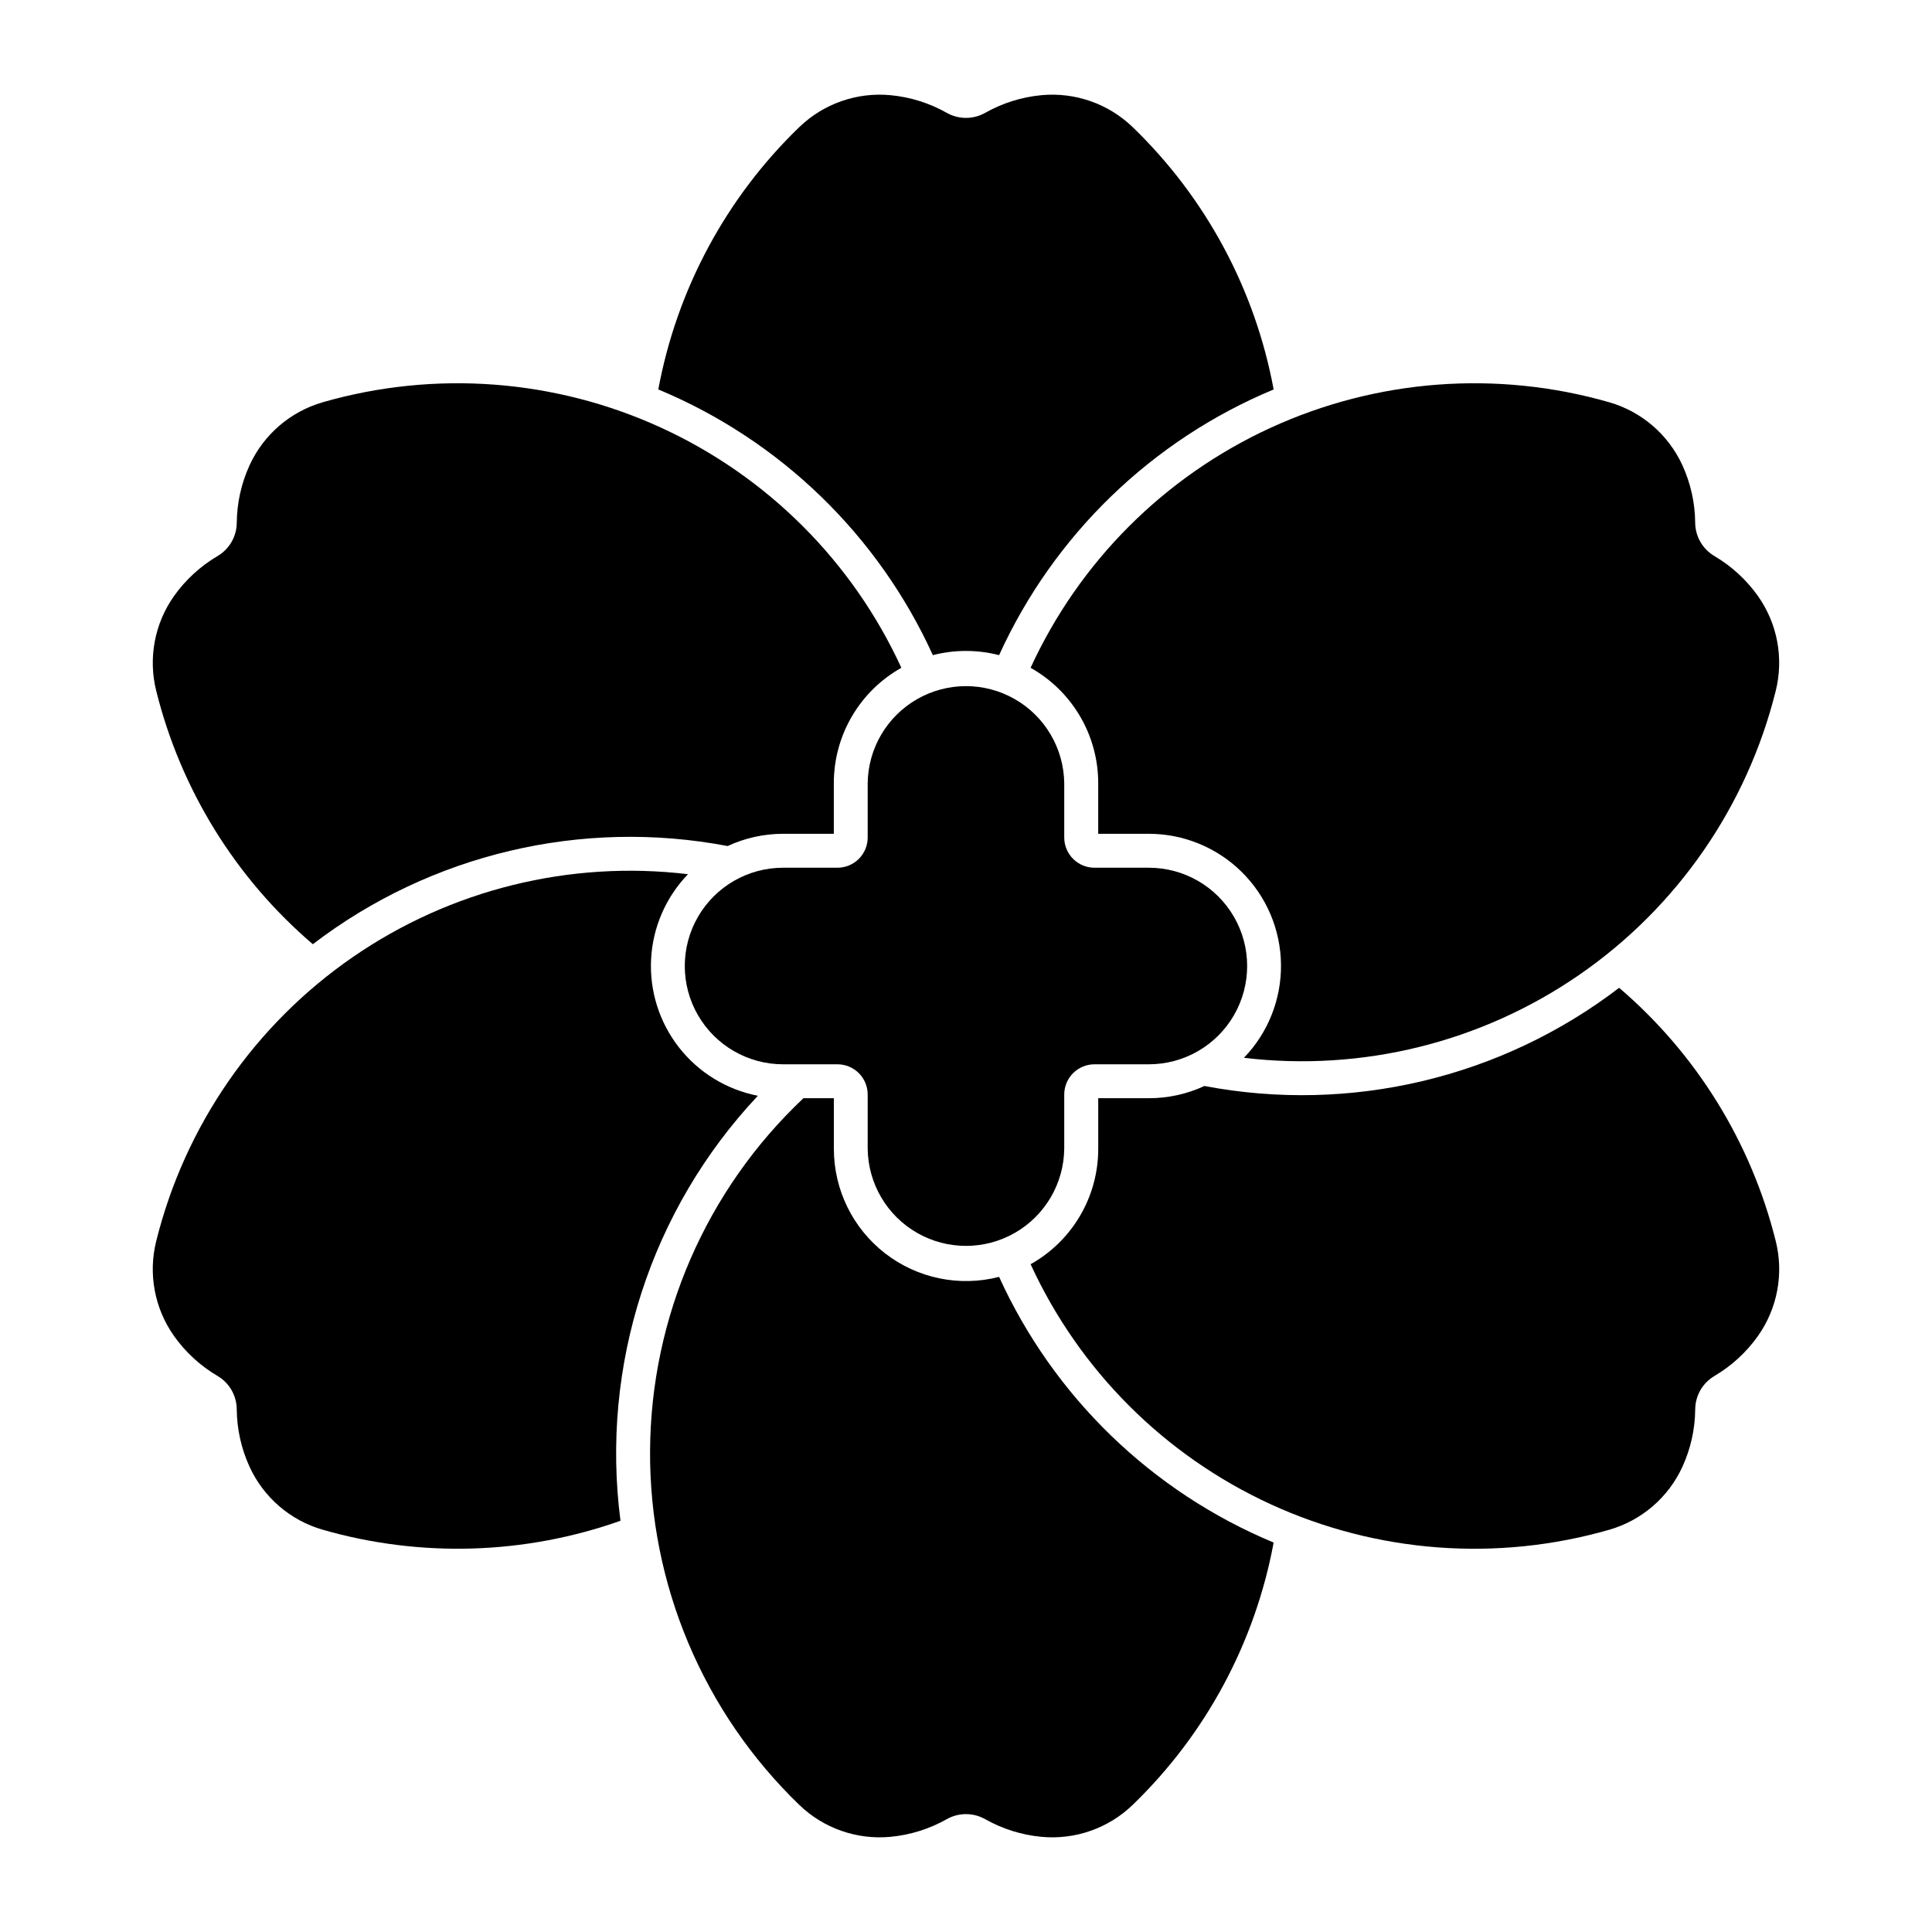
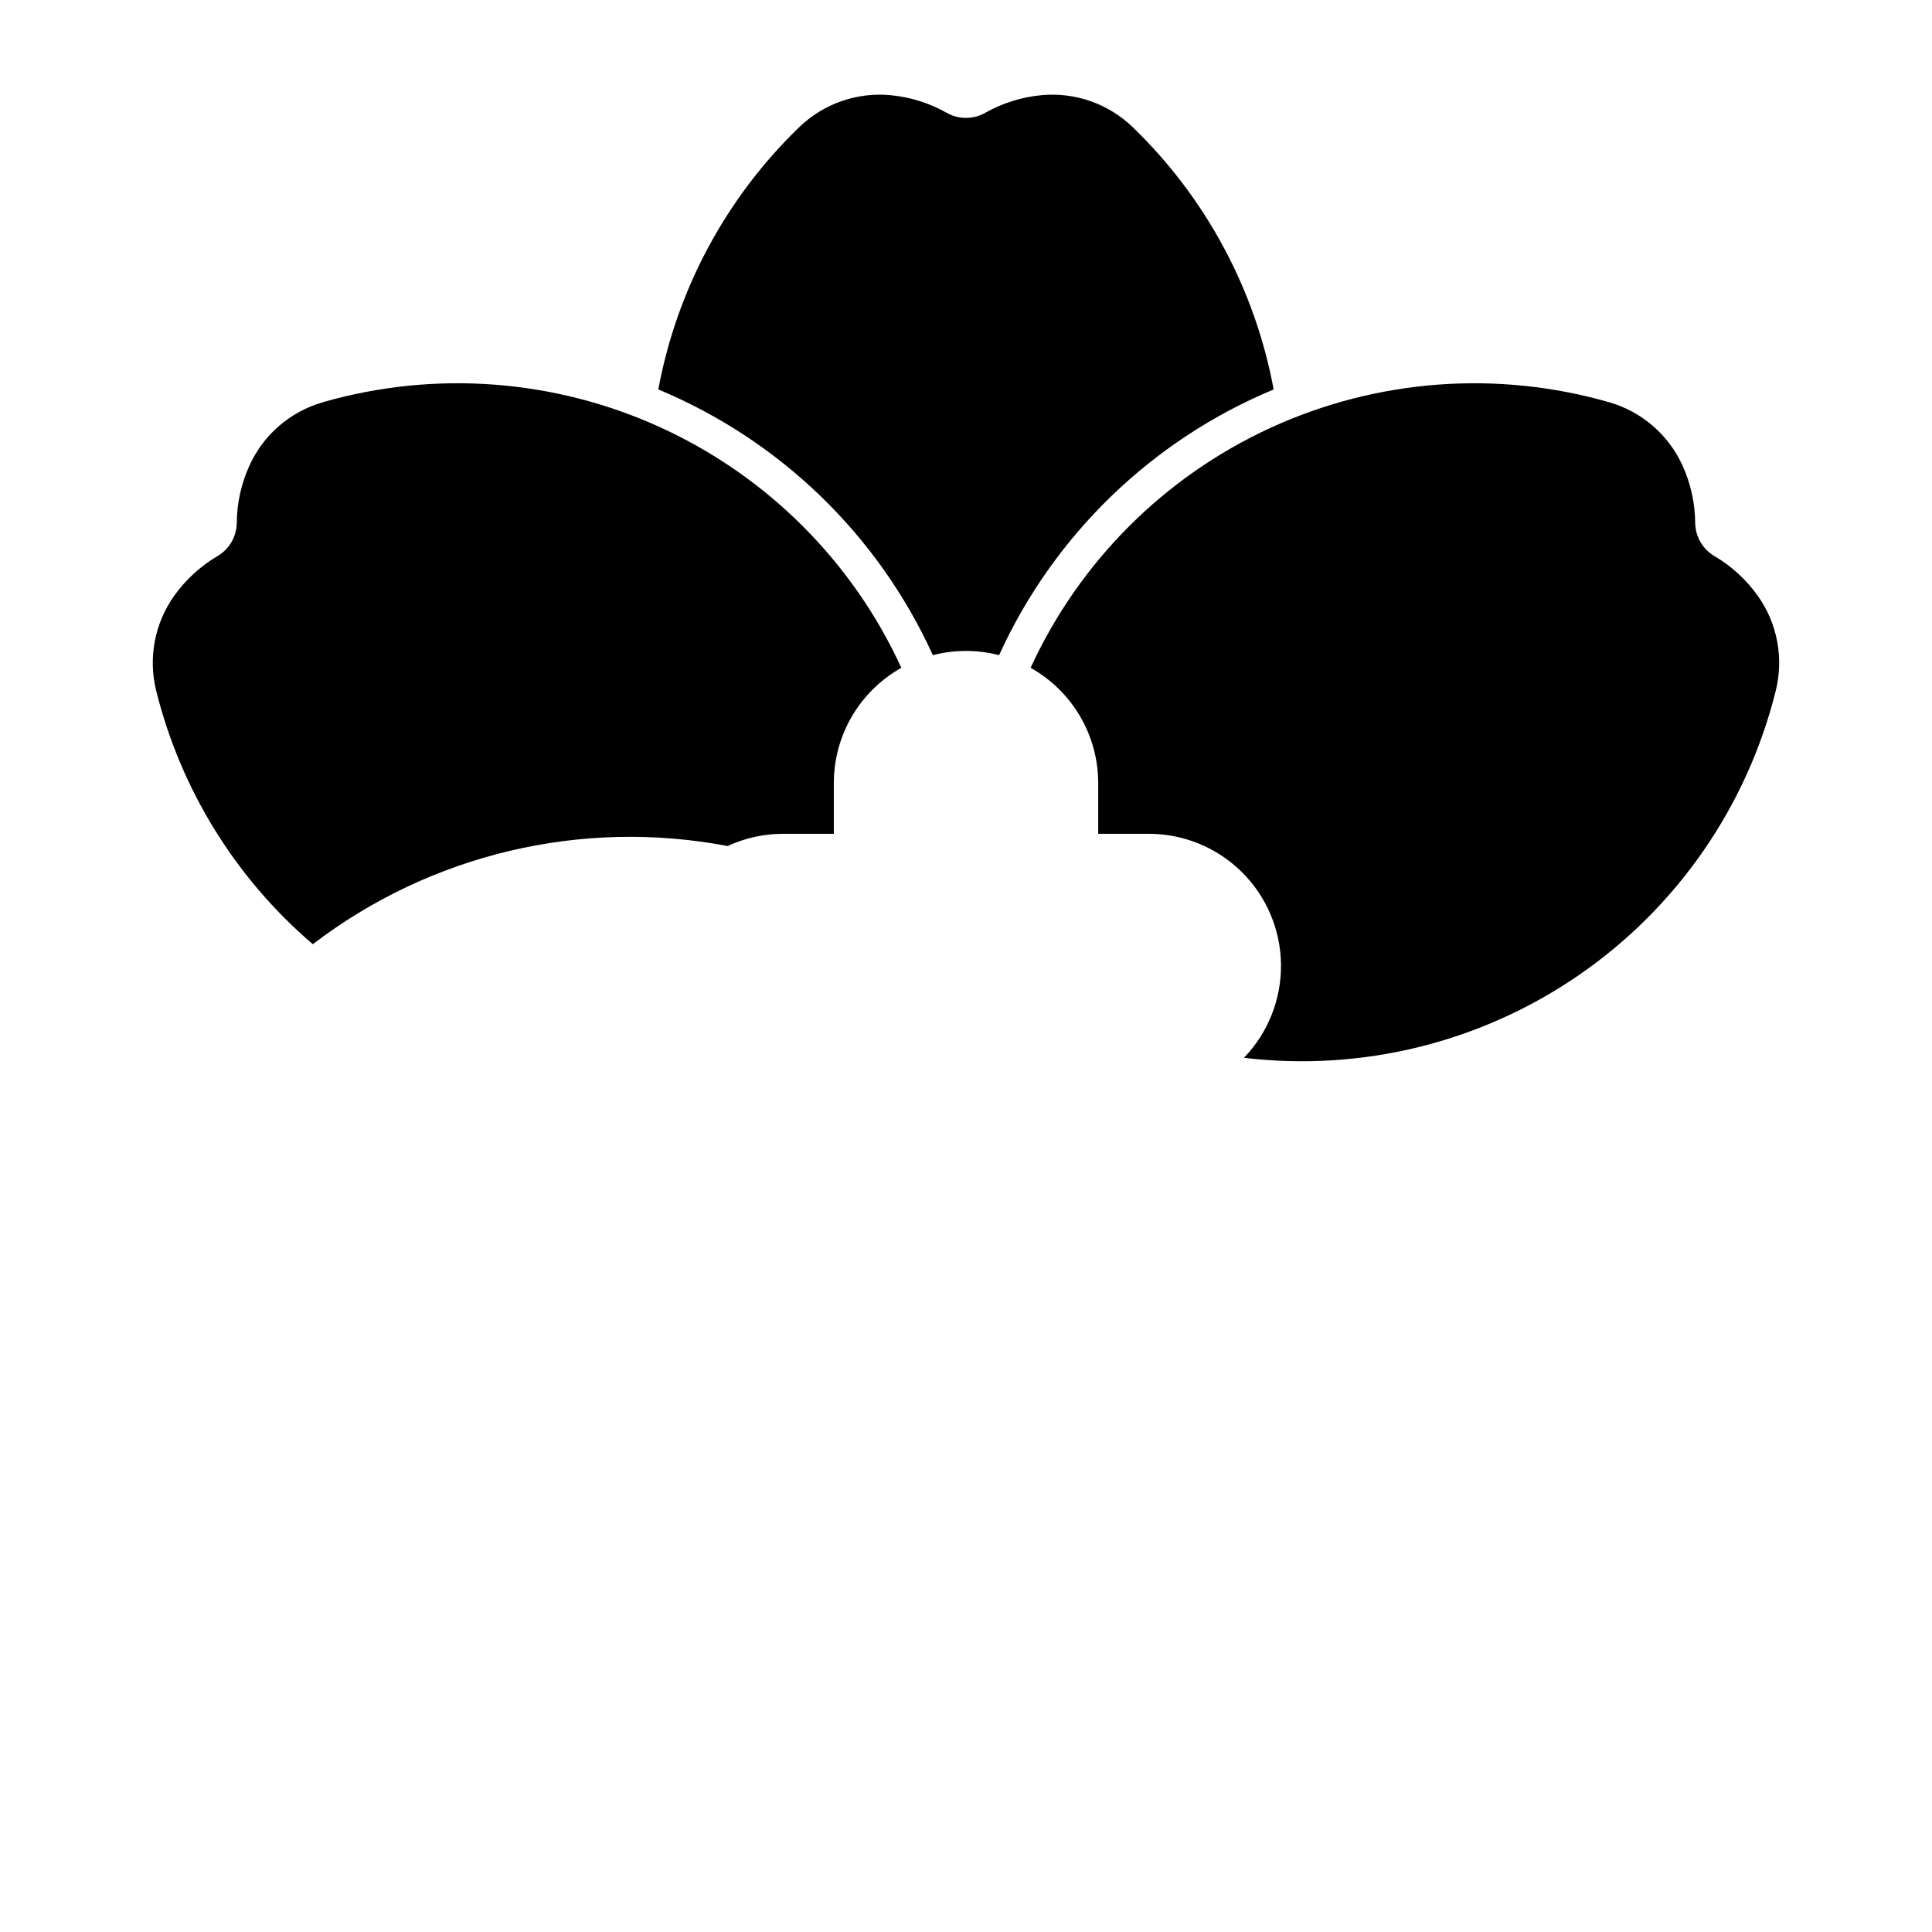
<svg xmlns="http://www.w3.org/2000/svg" fill="#000000" width="800px" height="800px" version="1.1" viewBox="144 144 512 512">
  <g>
-     <path d="m206.74 517.46c-0.031-3.629-1.965-6.977-5.094-8.82-4.543-2.676-8.469-6.281-11.523-10.578-5.16-7.293-6.887-16.473-4.727-25.141 7.609-30.598 26.129-57.363 52.078-75.27 25.953-17.906 57.547-25.723 88.855-21.98-5.867 6.074-9.34 14.066-9.781 22.5-0.441 8.434 2.18 16.742 7.379 23.398 5.199 6.656 12.625 11.207 20.914 12.82-28.387 30.199-41.746 71.527-36.406 112.63-25.41 8.992-52.996 9.82-78.906 2.375-8.586-2.469-15.664-8.559-19.391-16.68-2.195-4.789-3.352-9.988-3.398-15.254z" />
    <path d="m229.53 250.6c29.754-8.551 61.582-6.148 89.715 6.762 28.133 12.914 50.707 35.48 63.621 63.613-5.43 3.047-9.949 7.484-13.094 12.855-3.144 5.371-4.801 11.484-4.801 17.711v13.422h-13.445c-5.074 0.004-10.09 1.109-14.695 3.246-38.676-7.363-78.656 2.102-109.93 26.016-20.488-17.512-34.996-40.988-41.5-67.145-2.164-8.668-0.438-17.852 4.727-25.141 3.055-4.297 6.981-7.902 11.523-10.578 3.129-1.844 5.062-5.191 5.094-8.82 0.047-5.269 1.203-10.465 3.398-15.254 3.723-8.121 10.805-14.215 19.391-16.684z" />
    <path d="m444.16 177.68c-6.434-6.203-15.254-9.293-24.152-8.457-5.25 0.488-10.332 2.086-14.922 4.68-3.16 1.785-7.027 1.785-10.191 0-4.586-2.594-9.672-4.191-14.918-4.68-8.898-0.836-17.719 2.254-24.152 8.457-19.391 18.719-32.457 43.027-37.367 69.527 32.277 13.438 58.273 38.594 72.758 70.414 5.758-1.488 11.797-1.488 17.555 0 14.484-31.82 40.48-56.977 72.758-70.414-4.91-26.5-17.977-50.809-37.367-69.527z" />
    <path d="m598.34 291.36c-3.129-1.844-5.062-5.188-5.098-8.82-0.043-5.266-1.203-10.465-3.394-15.254-3.727-8.121-10.805-14.215-19.395-16.684-29.75-8.551-61.578-6.148-89.711 6.762-28.137 12.914-50.707 35.48-63.625 63.613 5.438 3.043 9.961 7.481 13.109 12.852 3.152 5.371 4.812 11.484 4.812 17.715v13.422h13.422c9.219 0.004 18.062 3.641 24.617 10.121 6.555 6.481 10.293 15.285 10.398 24.5 0.109 9.219-3.418 18.109-9.82 24.742 31.305 3.742 62.902-4.074 88.852-21.98s44.469-44.672 52.082-75.27c2.16-8.668 0.438-17.848-4.727-25.141-3.055-4.297-6.981-7.902-11.523-10.578z" />
-     <path d="m573.09 405.78c-31.266 23.91-71.234 33.371-109.9 26.02-4.613 2.133-9.637 3.242-14.723 3.238h-13.422v13.426c0 6.231-1.66 12.344-4.812 17.715-3.148 5.375-7.672 9.809-13.109 12.852 12.918 28.129 35.492 50.699 63.625 63.613 28.133 12.91 59.961 15.309 89.711 6.758 8.586-2.469 15.668-8.559 19.395-16.68 2.191-4.789 3.352-9.988 3.394-15.254 0.035-3.629 1.969-6.977 5.098-8.82 4.543-2.676 8.469-6.281 11.52-10.582 5.164-7.289 6.891-16.469 4.731-25.137-6.504-26.156-21.012-49.633-41.504-67.145z" />
-     <path d="m408.77 482.38c14.484 31.82 40.48 56.977 72.758 70.414-4.91 26.504-17.977 50.809-37.367 69.527-6.434 6.207-15.254 9.293-24.152 8.457-5.25-0.492-10.332-2.086-14.922-4.676-3.16-1.789-7.027-1.789-10.191 0-4.586 2.59-9.672 4.184-14.918 4.676-8.898 0.836-17.719-2.25-24.152-8.457-25.465-24.566-39.758-58.492-39.551-93.875 0.207-35.387 14.895-69.141 40.645-93.41h8.066v13.426c0 10.836 5.016 21.062 13.582 27.695 8.57 6.637 19.727 8.934 30.219 6.223z" />
-     <path d="m365.93 426.05h-14.406c-9.309 0-17.906-4.965-22.559-13.023-4.652-8.059-4.652-17.988 0-26.047 4.652-8.059 13.25-13.023 22.559-13.023h14.41-0.004c2.129 0 4.164-0.844 5.668-2.344 1.504-1.504 2.348-3.539 2.348-5.664v-14.402c0.121-9.227 5.109-17.703 13.121-22.281 8.008-4.578 17.844-4.578 25.852 0 8.012 4.578 13 13.055 13.117 22.281v14.402c0 2.121 0.844 4.16 2.348 5.66 1.504 1.504 3.539 2.348 5.664 2.348h14.414c9.305 0 17.906 4.965 22.559 13.023 4.652 8.059 4.652 17.988 0 26.047-4.652 8.059-13.254 13.023-22.559 13.023h-14.414c-2.125 0-4.16 0.844-5.664 2.348-1.504 1.5-2.348 3.539-2.348 5.664v14.402-0.004c-0.117 9.227-5.106 17.703-13.117 22.281-8.008 4.578-17.844 4.578-25.852 0-8.012-4.578-13-13.055-13.121-22.281v-14.402 0.004c0-2.129-0.844-4.164-2.348-5.668-1.504-1.5-3.539-2.344-5.668-2.344z" />
  </g>
</svg>